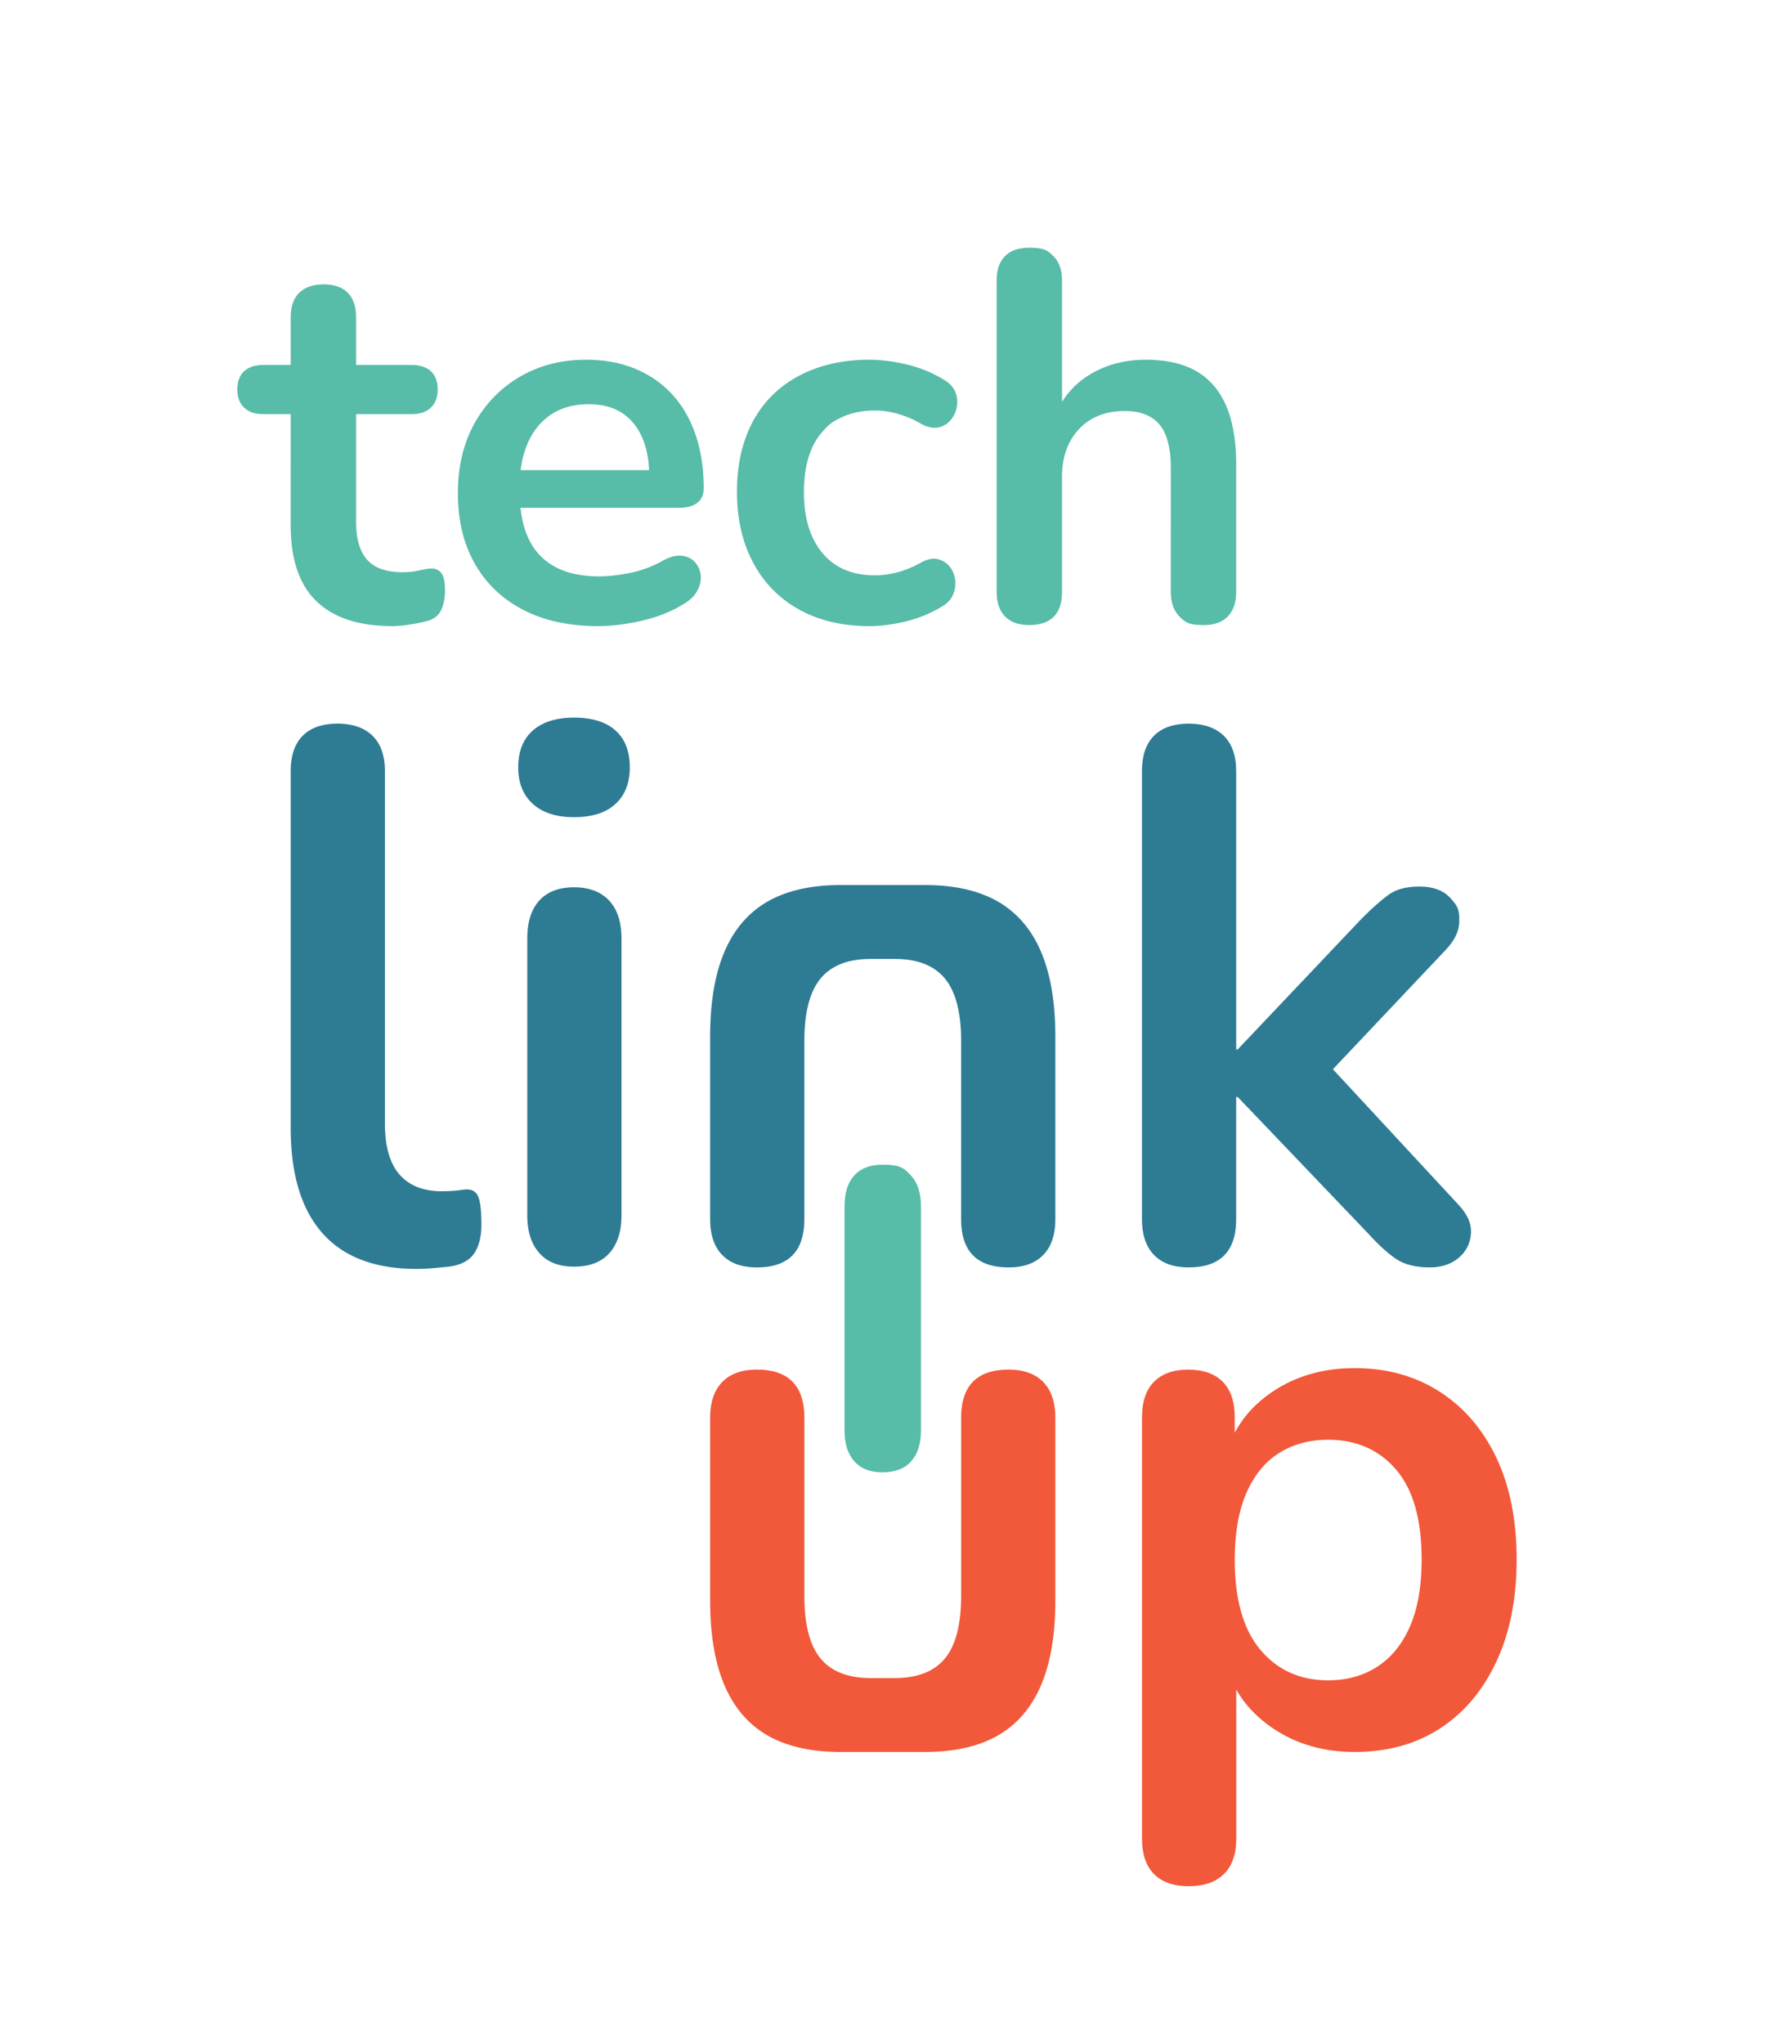
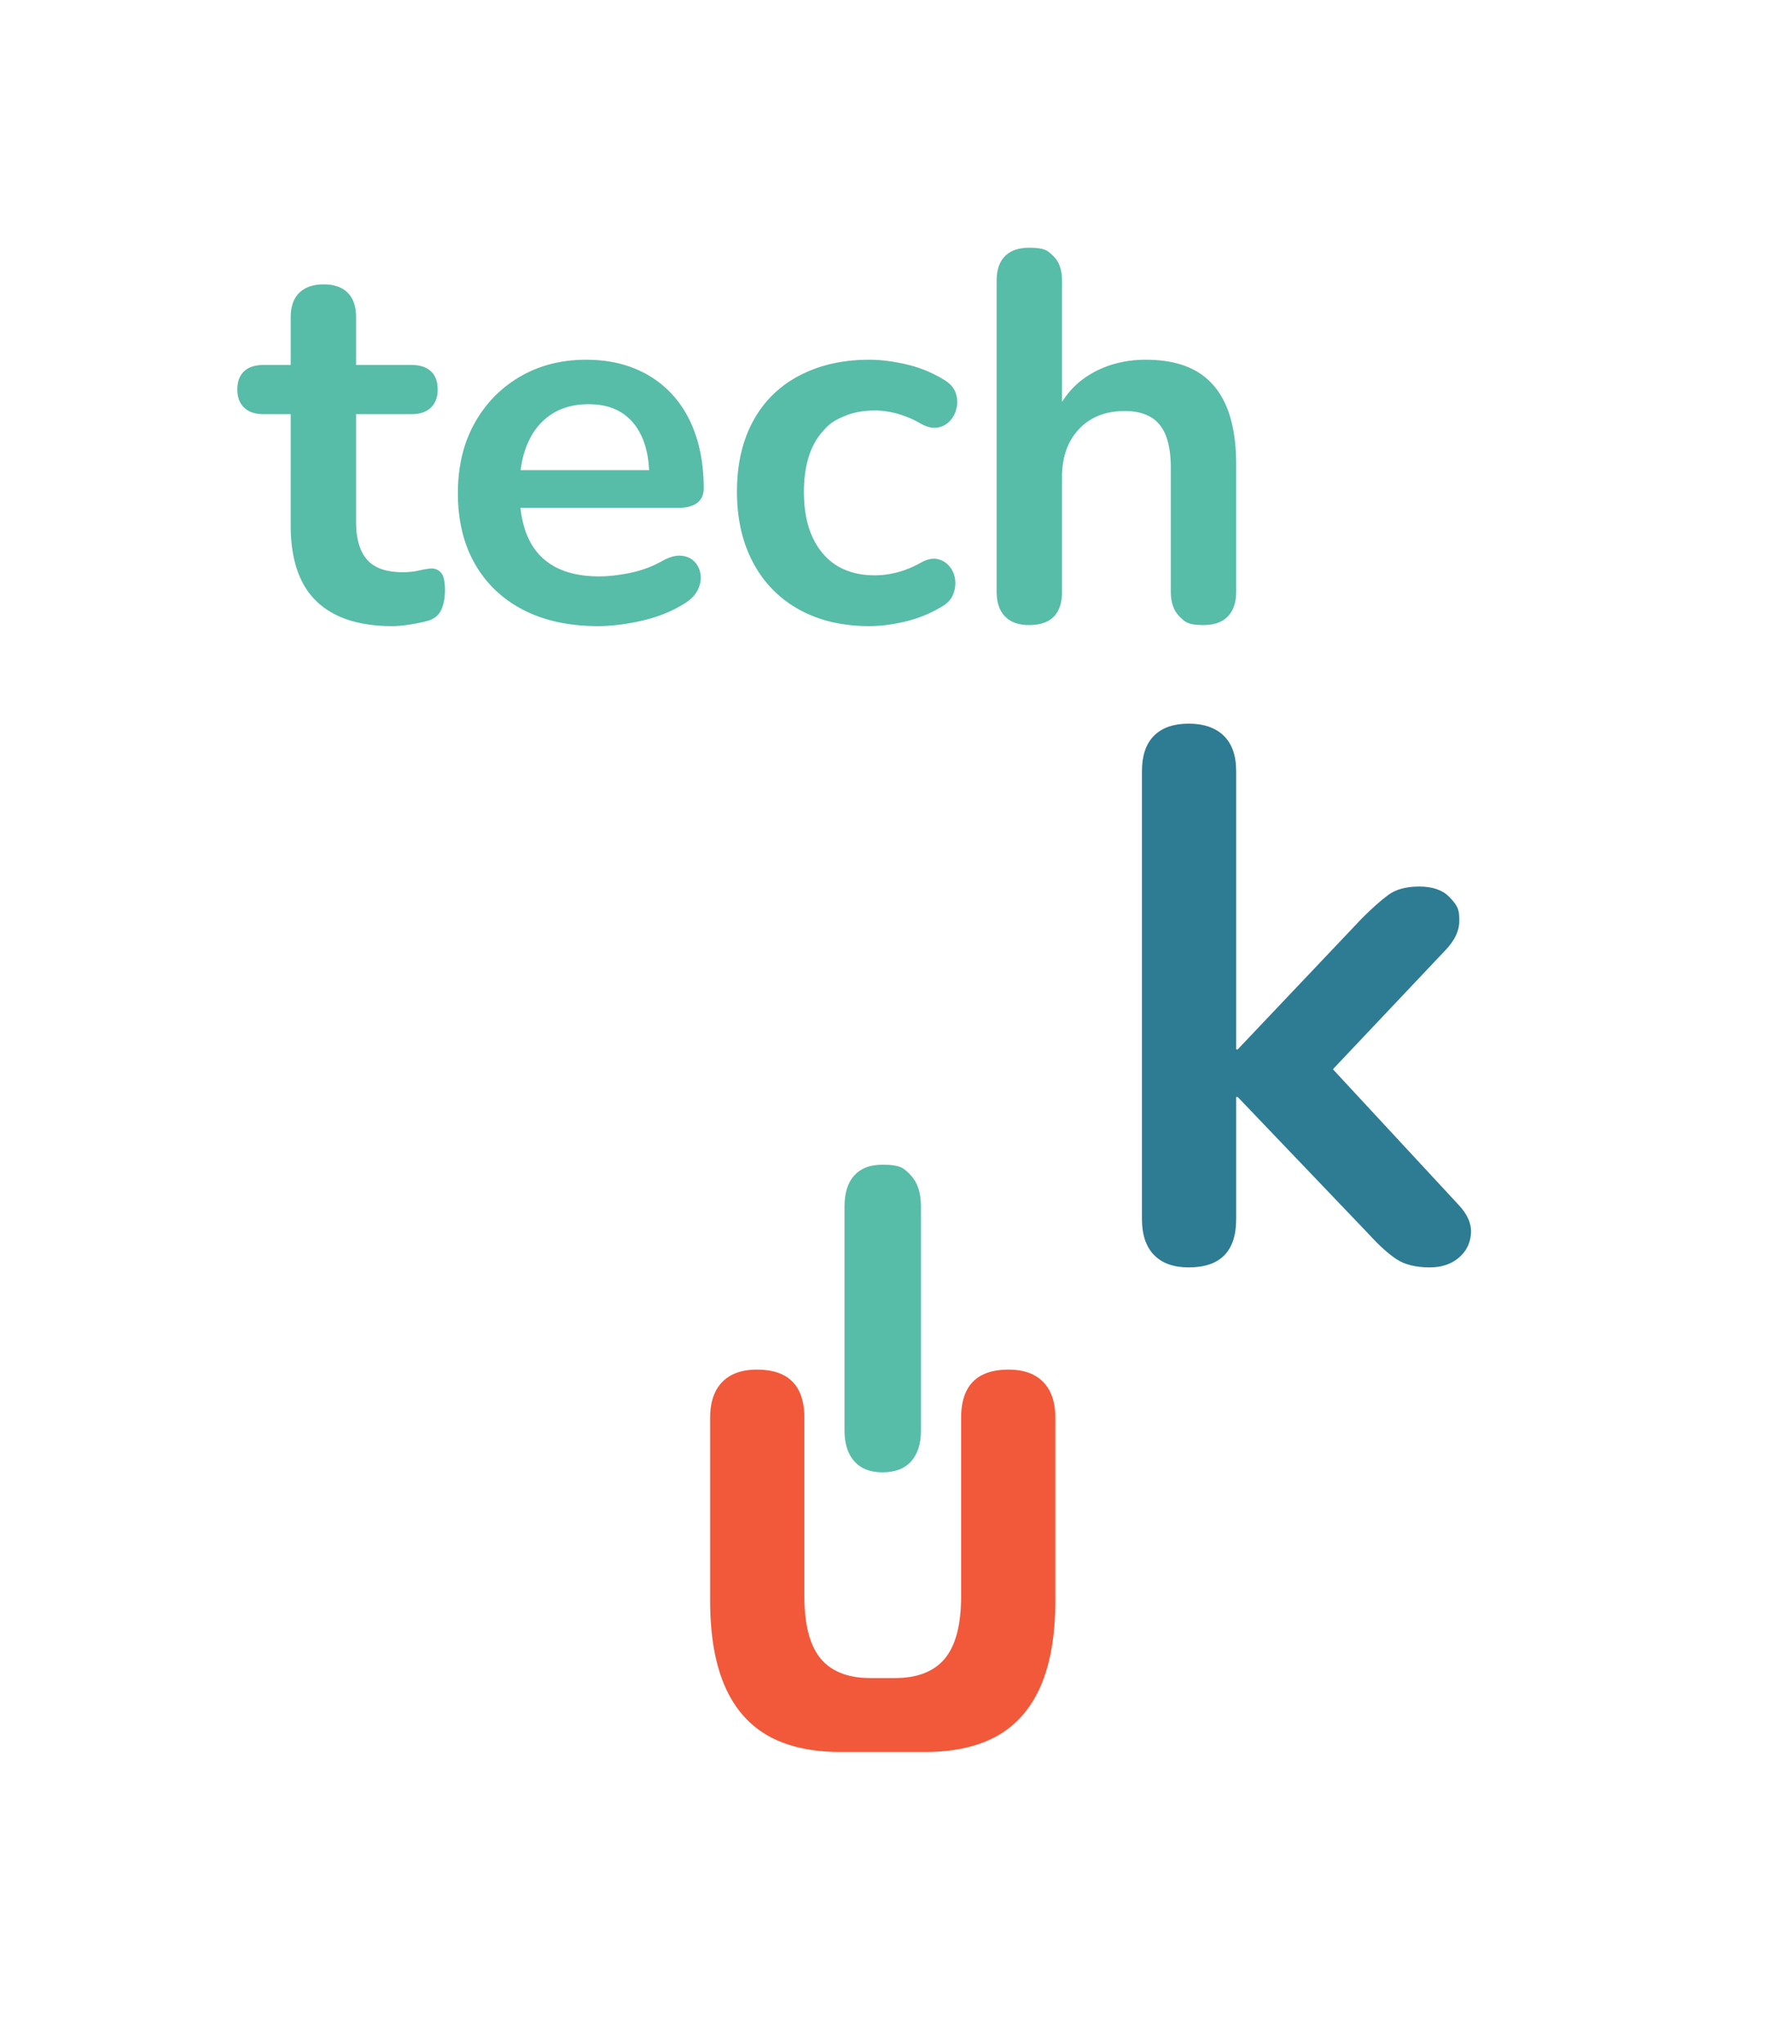
<svg xmlns="http://www.w3.org/2000/svg" xml:space="preserve" viewBox="0 0 333.333 380">
  <path fill="#57bca8" d="M72.947 116.399q-6.325-.001-10.556-2.14t-6.275-6.276q-2.043-4.134-2.043-10.264V76.997h-5.059q-2.335.001-3.6-1.216-1.263-1.215-1.264-3.356.001-2.237 1.264-3.405 1.265-1.168 3.6-1.168h5.06V59q0-3.015 1.604-4.573 1.606-1.556 4.524-1.557t4.476 1.557q1.556 1.557 1.557 4.573v8.852h10.311q2.335 0 3.6 1.168t1.265 3.405q0 2.14-1.265 3.356-1.264 1.217-3.6 1.216H66.235v20.04q0 4.672 2.042 7.006 2.043 2.336 6.615 2.336 1.654-.001 2.92-.293 1.263-.29 2.237-.388 1.167-.097 1.946.729.778.828.777 3.356 0 1.947-.631 3.453-.633 1.51-2.287 2.092-1.264.389-3.308.73t-3.599.34m38.3 0q-8.075 0-13.912-3.015t-8.998-8.561q-3.164-5.546-3.163-13.133 0-7.395 3.065-12.941 3.064-5.544 8.464-8.707 5.4-3.16 12.306-3.161 5.06 0 9.097 1.654 4.036 1.654 6.908 4.767 2.867 3.115 4.377 7.538 1.508 4.43 1.508 9.972 0 1.754-1.216 2.676-1.216.925-3.453.924H95v-7.004h27.338l-1.556 1.46q0-4.476-1.314-7.492t-3.794-4.62-6.177-1.606q-4.087 0-6.957 1.897t-4.378 5.35q-1.508 3.456-1.507 8.222v.681q-.001 7.977 3.745 11.917 3.744 3.94 11.042 3.94 2.529 0 5.691-.633 3.16-.63 5.983-2.188 2.044-1.168 3.6-1.021 1.556.146 2.48 1.118.924.975 1.12 2.384.195 1.41-.536 2.87-.73 1.46-2.48 2.529-3.408 2.141-7.832 3.162-4.427 1.021-8.22 1.022m50.452 0q-7.492 0-13.036-3.064-5.546-3.065-8.562-8.708-3.016-5.642-3.016-13.232 0-5.739 1.703-10.264 1.702-4.52 4.913-7.685 3.21-3.16 7.784-4.864 4.57-1.701 10.214-1.702 3.21-.002 6.956.876a23.5 23.5 0 0 1 7.053 2.918q1.556.973 2.044 2.335a5.05 5.05 0 0 1 .193 2.772q-.29 1.41-1.216 2.432a3.93 3.93 0 0 1-2.285 1.265q-1.365.243-3.016-.632a18.6 18.6 0 0 0-4.379-1.897q-2.237-.632-4.28-.633-3.21 0-5.643 1.022c-2.433 1.022-3 1.654-4.135 2.919q-1.702 1.897-2.577 4.717-.876 2.824-.876 6.519 0 7.2 3.453 11.334c2.301 2.759 5.561 4.134 9.779 4.134q2.042 0 4.231-.582 2.189-.584 4.427-1.85 1.653-.874 2.967-.583a3.94 3.94 0 0 1 2.189 1.313q.876 1.022 1.07 2.432.194 1.412-.34 2.773-.536 1.363-1.995 2.237a24 24 0 0 1-6.81 2.822q-3.6.876-6.81.876m29.72-.195q-2.92 0-4.475-1.605-1.558-1.606-1.558-4.62v-57.79q0-3.014 1.558-4.573 1.555-1.555 4.474-1.556c2.92 0 3.453.52 4.524 1.556q1.605 1.559 1.605 4.574v25.196h-1.362q2.14-5.154 6.664-7.832 4.524-2.673 10.265-2.674 5.737 0 9.437 2.14 3.696 2.142 5.545 6.469 1.847 4.33 1.848 10.945v23.545q-.001 3.014-1.556 4.62-1.558 1.604-4.476 1.605c-2.918 0-3.453-.536-4.524-1.605q-1.605-1.606-1.605-4.62V87.018q0-5.545-2.092-8.074t-6.47-2.53q-5.35 0-8.512 3.356t-3.162 8.901v21.308q0 6.225-6.129 6.225" />
-   <path fill="#2e7b94" d="M77.487 235.902q-11.637.002-17.525-6.66-5.888-6.657-5.889-19.56v-66.316q0-4.343 2.244-6.59 2.242-2.24 6.45-2.242 4.204.002 6.519 2.243 2.313 2.246 2.314 6.589v65.477q0 6.45 2.733 9.533 2.734 3.085 7.781 3.085 1.12.001 2.104-.07a27 27 0 0 0 1.962-.211q1.961-.28 2.664 1.052.701 1.334.702 5.397-.002 3.506-1.403 5.468-1.403 1.965-4.627 2.384-1.403.137-2.943.281-1.545.139-3.086.14m29.286-.421q-4.207 0-6.449-2.524-2.245-2.522-2.244-7.01v-51.455q0-4.625 2.244-7.08 2.242-2.454 6.45-2.455 4.204.001 6.519 2.455 2.313 2.455 2.313 7.08v51.455q-.001 4.488-2.243 7.01-2.245 2.524-6.59 2.524m0-83.56q-4.908 0-7.641-2.455-2.733-2.453-2.734-6.8 0-4.485 2.734-6.87 2.733-2.383 7.641-2.383 5.046 0 7.712 2.384 2.662 2.384 2.663 6.869-.001 4.346-2.663 6.8-2.666 2.455-7.712 2.454" />
  <path fill="#57bca8" d="M164.143 273.72q-3.412 0-5.231-2.046-1.82-2.048-1.819-5.686V224.26q0-3.752 1.819-5.741 1.82-1.99 5.23-1.99c3.41 0 4.036.663 5.288 1.99q1.876 1.99 1.876 5.74v41.73q-.001 3.638-1.82 5.685t-5.343 2.046" />
  <path fill="#2e7b94" d="M221.11 235.622q-4.21 0-6.451-2.313-2.243-2.315-2.243-6.66v-83.283q0-4.343 2.243-6.59 2.242-2.24 6.45-2.242 4.204.002 6.52 2.243 2.312 2.246 2.313 6.589v51.736h.28l23.134-24.395c1.868-1.87 3.506-3.316 4.907-4.347q2.101-1.543 5.75-1.543 3.642 0 5.536 1.894c1.894 1.894 1.894 2.782 1.894 4.557q0 2.664-2.524 5.328l-24.396 25.796v-7.29l26.78 28.882q2.523 2.665 2.313 5.398-.212 2.735-2.313 4.487-2.106 1.752-5.328 1.753-3.928 0-6.24-1.542t-5.117-4.628l-24.396-25.517h-.28v22.714q0 8.974-8.833 8.973" />
-   <path fill="#f2583a" d="M247.06 312.391q5.186 0 9.112-2.524 3.924-2.523 6.101-7.501 2.171-4.975 2.172-12.41-.001-11.212-4.766-16.753-4.768-5.538-12.619-5.538-5.19 0-9.113 2.454-3.927 2.454-6.098 7.431-2.175 4.977-2.175 12.407-.001 11.077 4.768 16.754 4.765 5.68 12.618 5.68m-25.938 38.275q-4.206-.002-6.449-2.244-2.245-2.244-2.244-6.59V263.46q0-4.344 2.244-6.59 2.241-2.242 6.31-2.243 4.205 0 6.449 2.244 2.24 2.244 2.242 6.589v10.936l-1.541-4.207q2.102-7.15 8.622-11.496 6.518-4.345 15.212-4.346 8.971.001 15.773 4.346 6.8 4.347 10.585 12.268 3.787 7.923 3.787 18.997 0 10.936-3.787 18.998-3.787 8.065-10.514 12.409-6.733 4.345-15.844 4.345-8.553.001-15.002-4.276-6.45-4.275-8.692-11.146h1.683v31.546q0 4.344-2.314 6.59-2.314 2.242-6.52 2.243" />
-   <path fill="#2e7b94" d="M156.348 164.539c-4.022 0-7.517.553-10.496 1.648a20 20 0 0 0-3.104 1.436q-5.326 3.086-7.991 9.322-2.663 6.242-2.664 15.774v33.93q-.001 4.345 2.244 6.66 2.241 2.312 6.449 2.313 8.833 0 8.833-8.973v-33.09q0-7.991 3.015-11.635 3.015-3.646 9.322-3.646h4.488q6.306 0 9.322 3.646 3.015 3.644 3.015 11.635v33.09q0 8.974 8.833 8.973 4.207 0 6.45-2.313 2.244-2.315 2.243-6.66v-33.93q-.001-9.532-2.665-15.774-2.664-6.236-7.99-9.322c-.962-.556-2-1.031-3.105-1.436-2.98-1.095-6.473-1.648-10.495-1.648z" />
  <path fill="#f2583a" d="M172.052 325.71c4.022 0 7.516-.556 10.495-1.65a20 20 0 0 0 3.104-1.435q5.328-3.086 7.99-9.322 2.666-6.24 2.666-15.774v-33.93q0-4.347-2.244-6.66-2.241-2.312-6.449-2.313-8.834 0-8.833 8.973v33.089q0 7.991-3.015 11.636-3.016 3.646-9.322 3.646h-4.488q-6.307 0-9.322-3.646-3.015-3.644-3.015-11.636v-33.09q0-8.972-8.833-8.972-4.207 0-6.45 2.313t-2.243 6.66v33.93q.001 9.533 2.664 15.774 2.665 6.236 7.991 9.322c.962.557 2 1.03 3.104 1.435 2.979 1.094 6.474 1.65 10.496 1.65z" />
</svg>